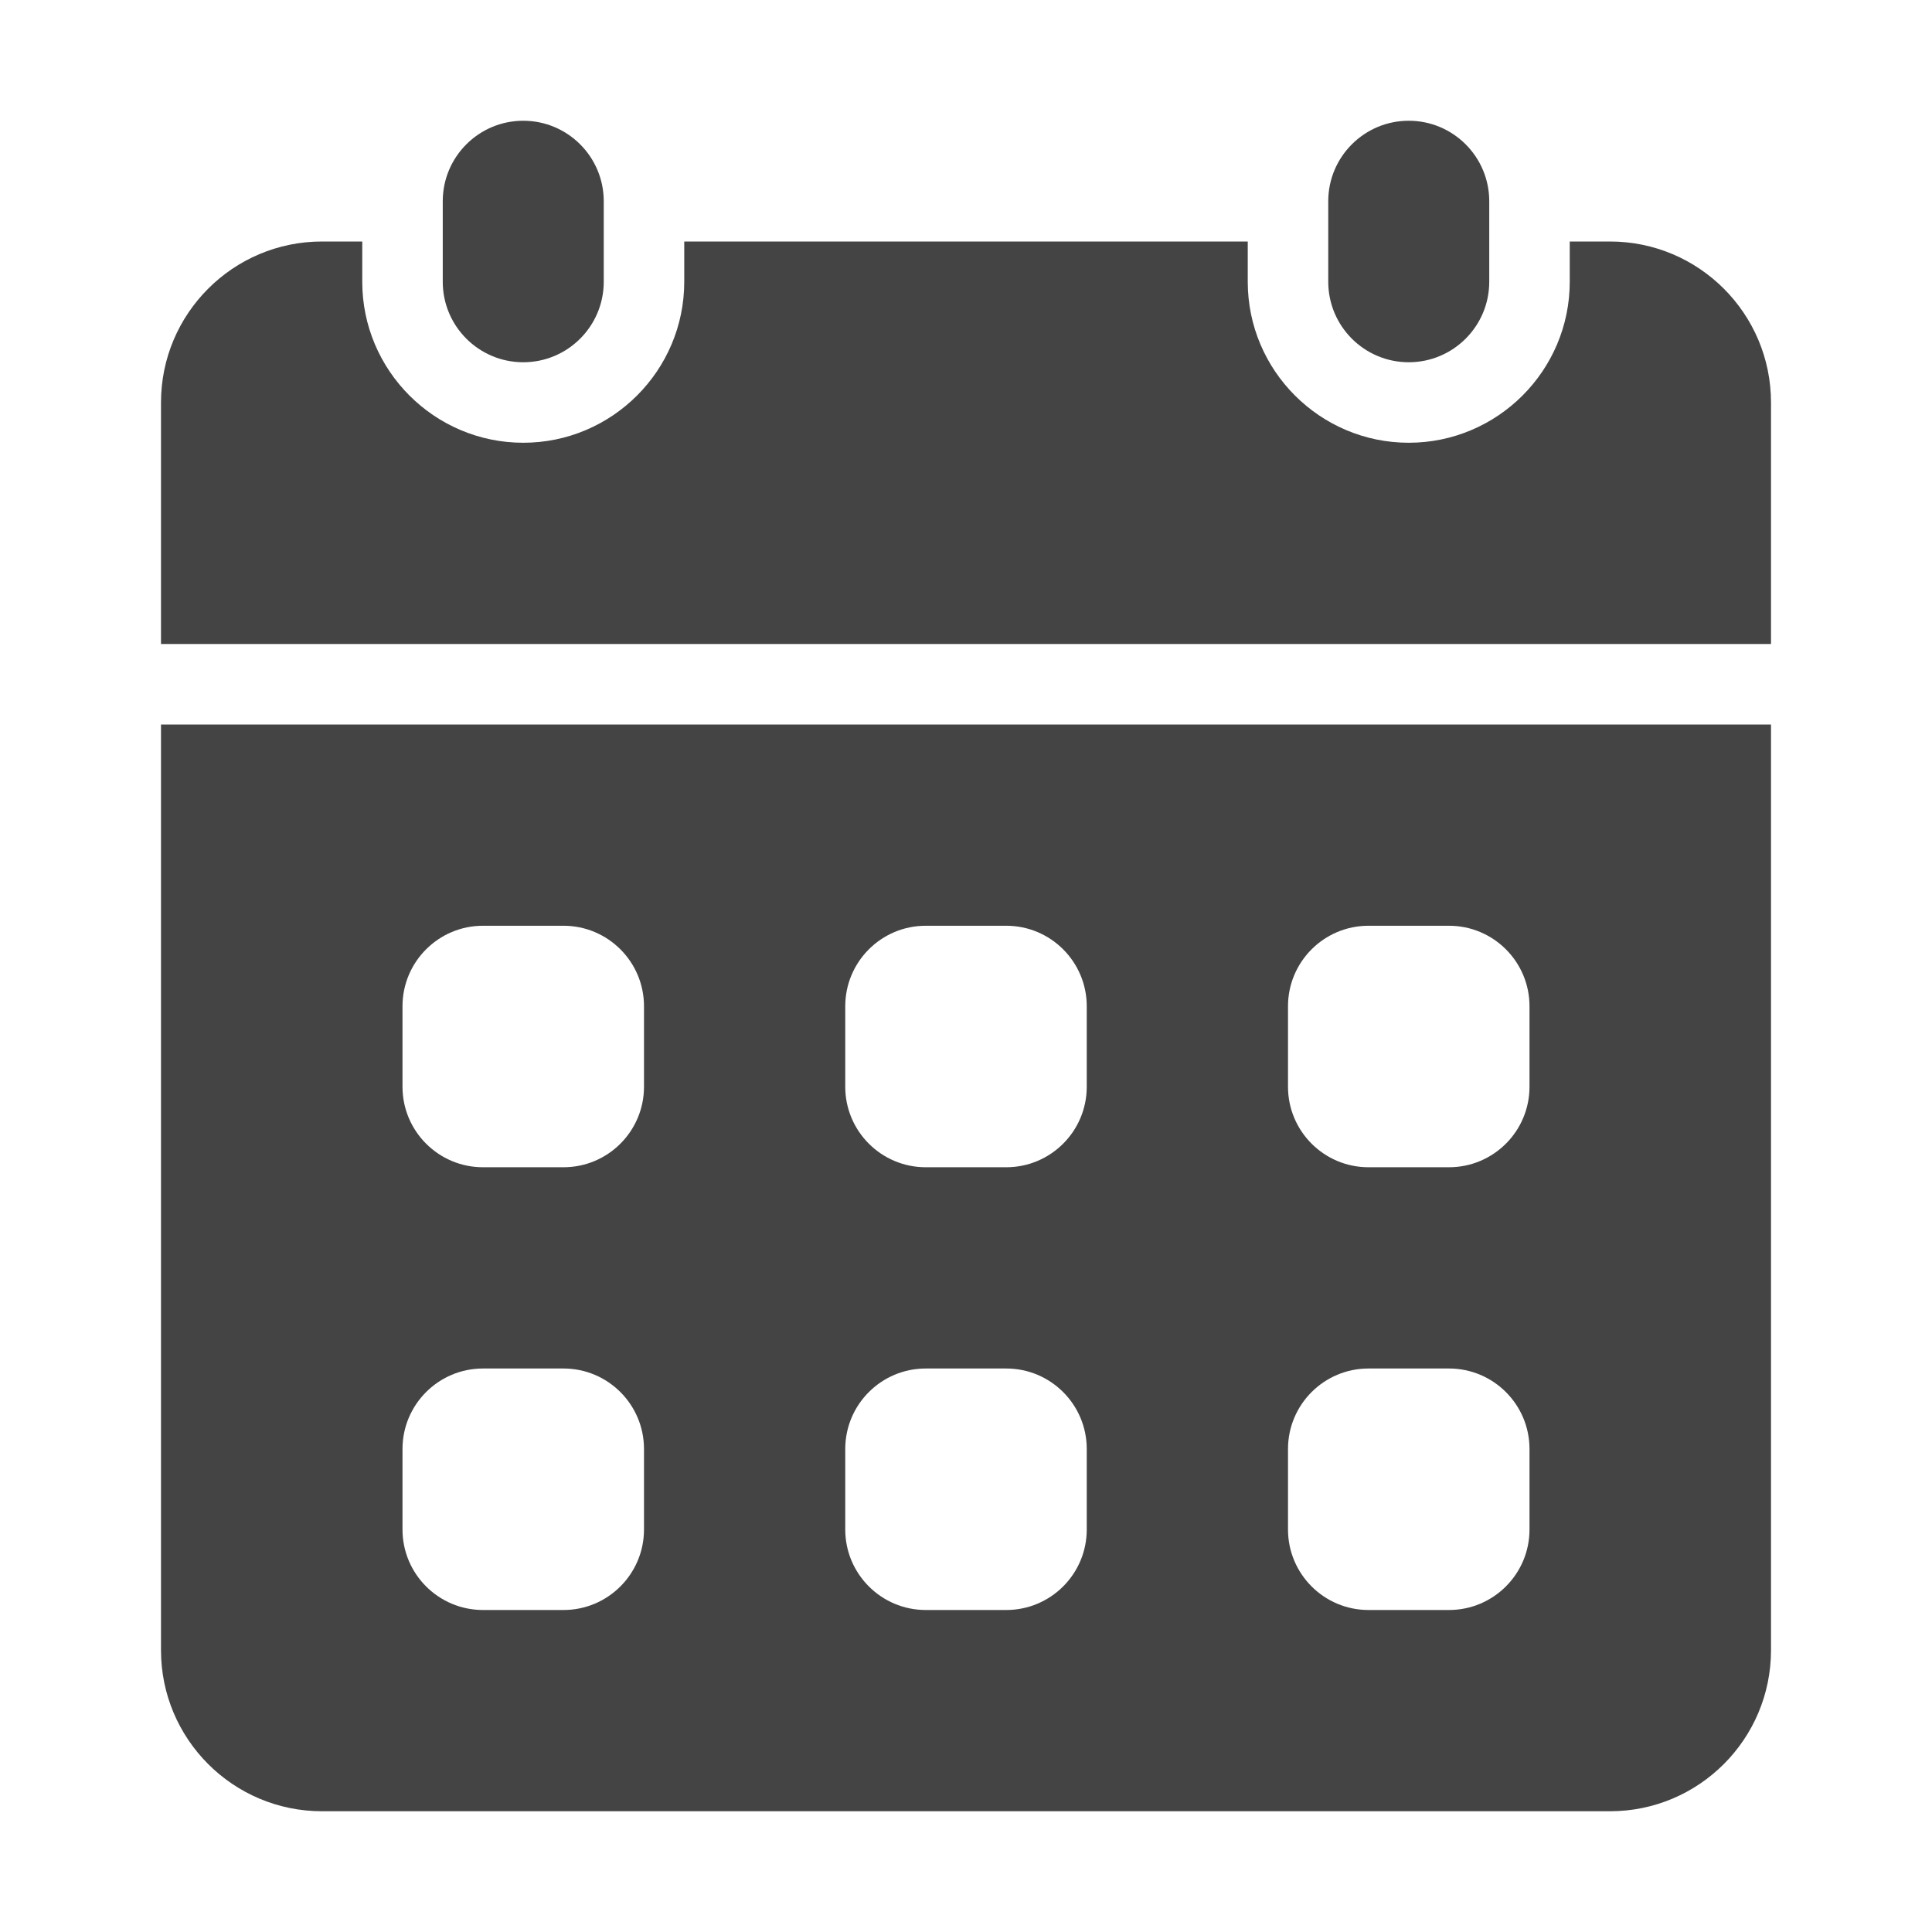
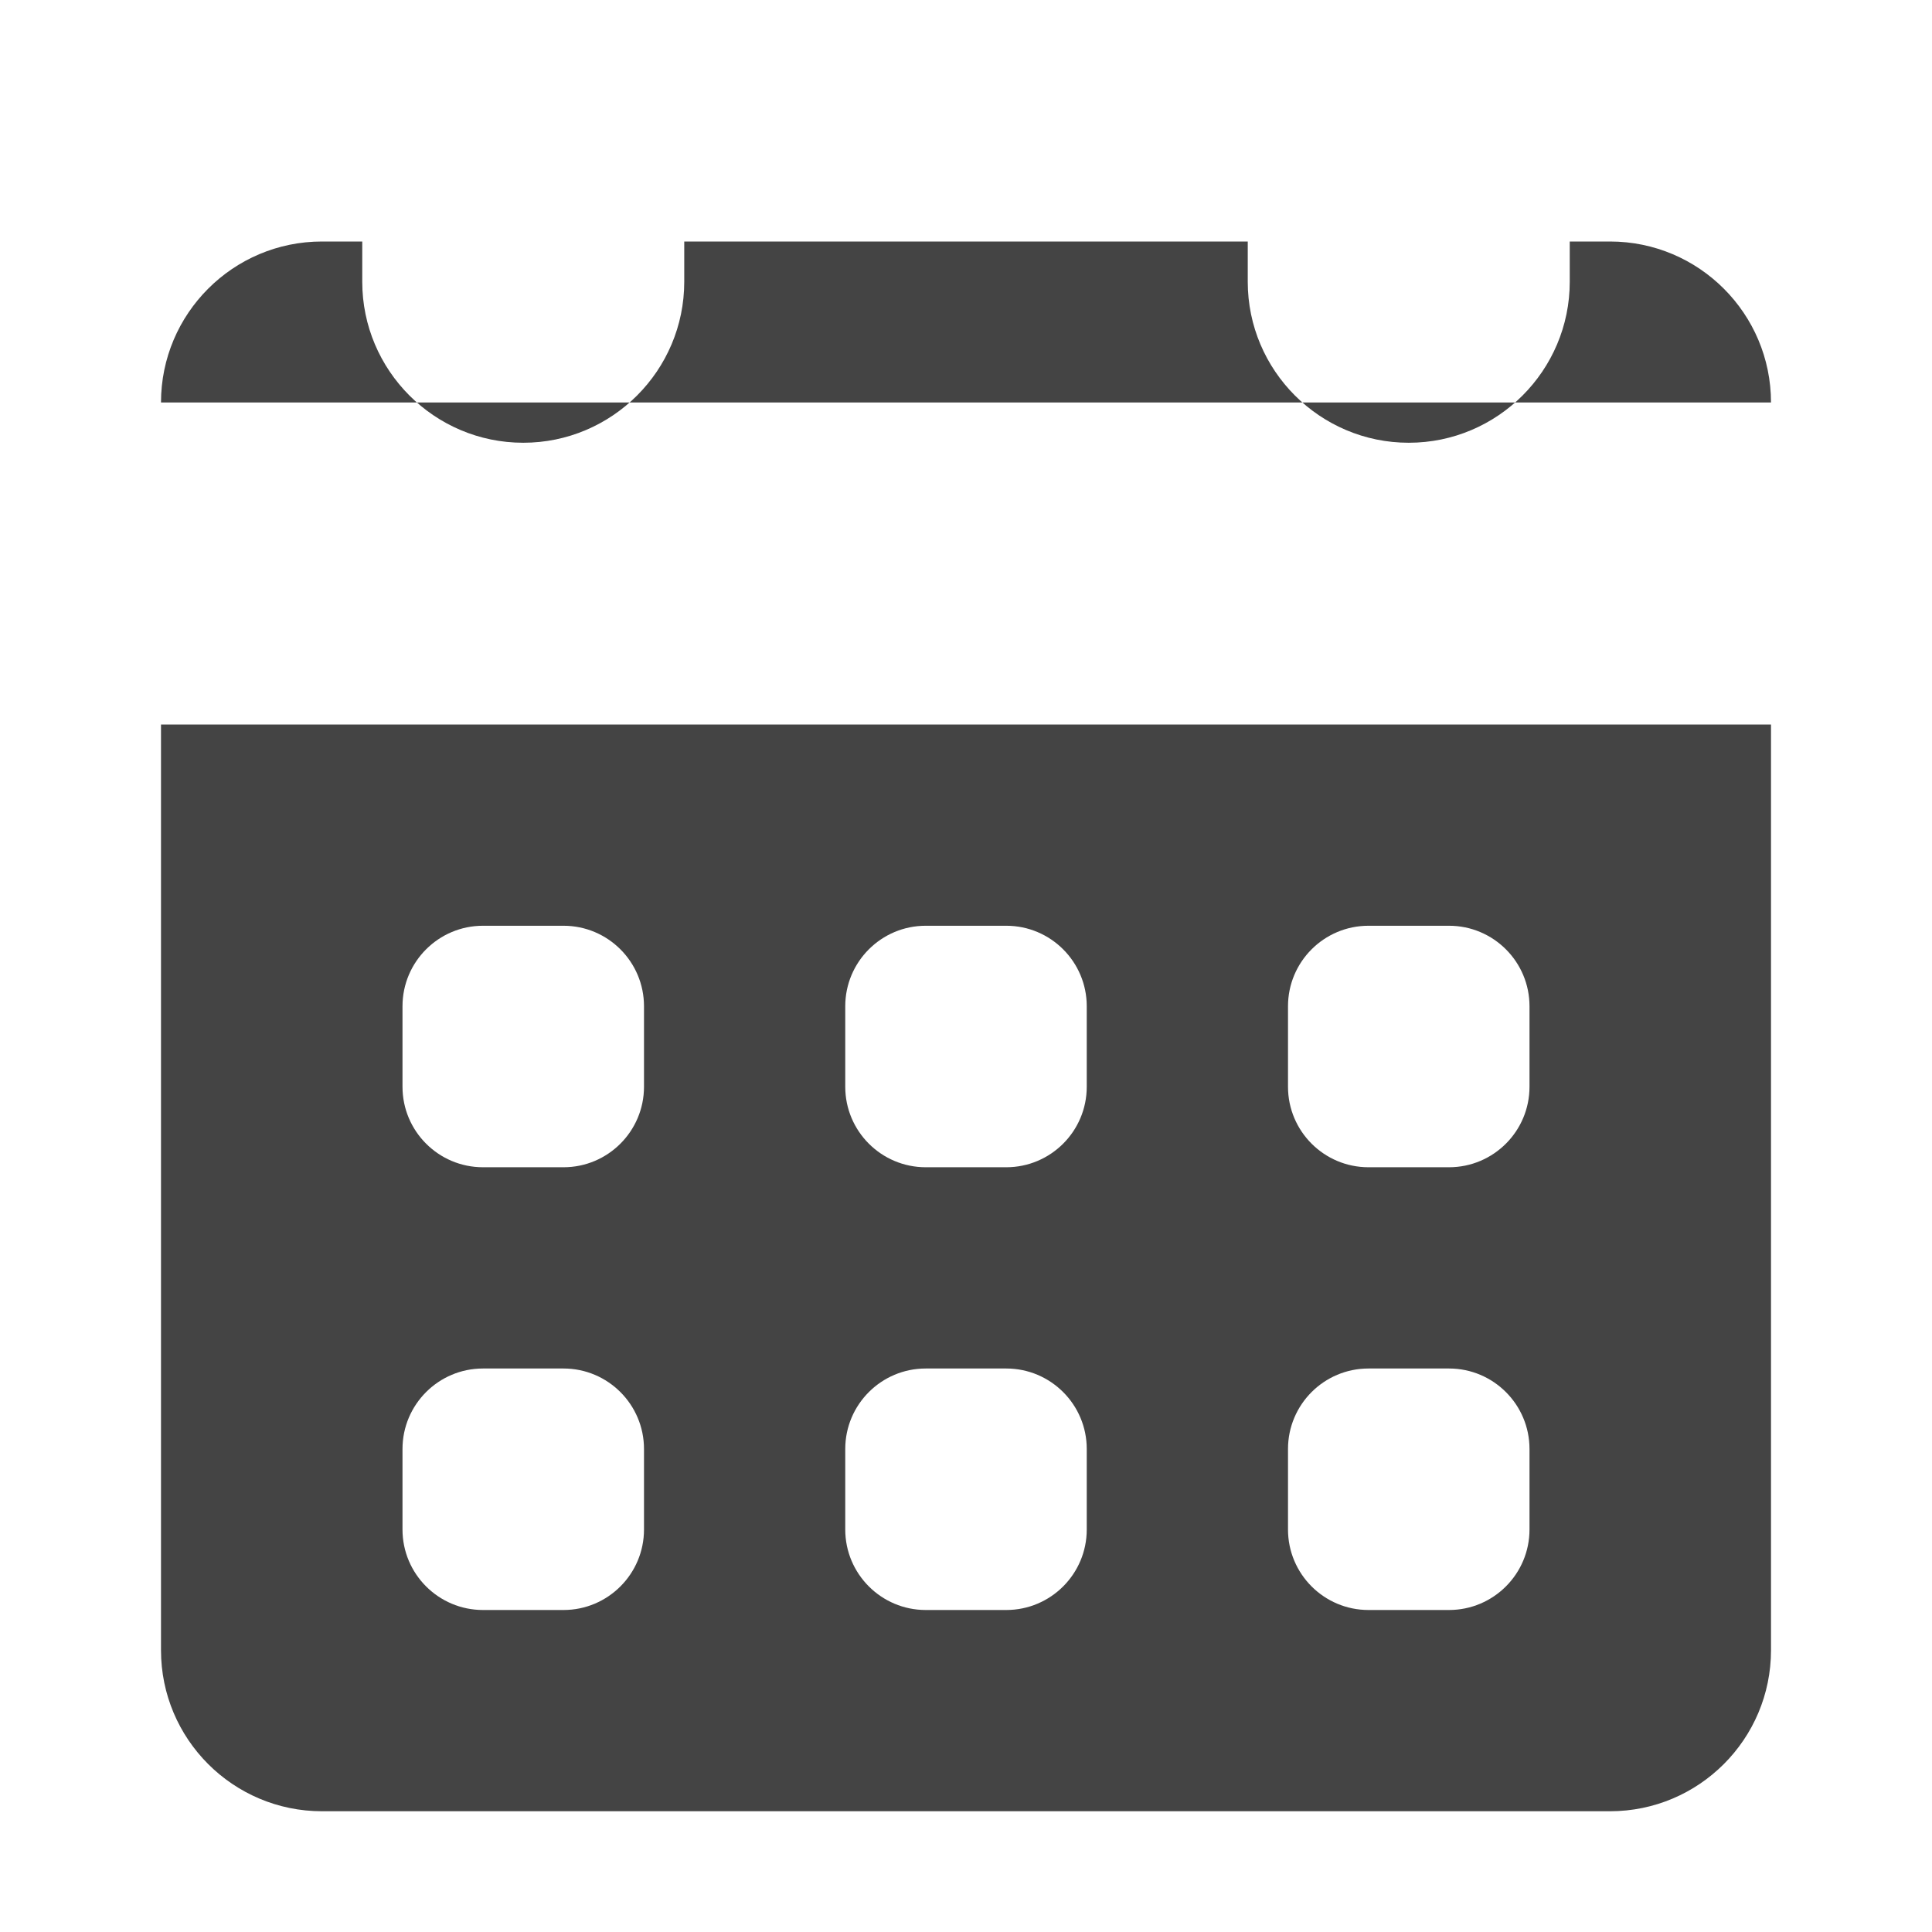
<svg xmlns="http://www.w3.org/2000/svg" width="18" height="18" viewBox="0 0 18 18" fill="none">
-   <path d="M5.625 1.875C5.625 1.461 5.289 1.125 4.875 1.125C4.461 1.125 4.125 1.461 4.125 1.875V2.625C4.125 3.039 4.461 3.375 4.875 3.375C5.289 3.375 5.625 3.039 5.625 2.625V1.875Z" fill="#444444" />
-   <path d="M13.875 1.875C13.875 1.461 13.539 1.125 13.125 1.125C12.711 1.125 12.375 1.461 12.375 1.875V2.625C12.375 3.039 12.711 3.375 13.125 3.375C13.539 3.375 13.875 3.039 13.875 2.625V1.875Z" fill="#444444" />
  <path d="M1.5 6.75V15.375C1.5 16.203 2.172 16.875 3 16.875H15C15.828 16.875 16.5 16.203 16.5 15.375V6.75H1.5ZM6 14.25C6 14.664 5.664 15 5.25 15H4.5C4.086 15 3.75 14.664 3.75 14.25V13.5C3.75 13.086 4.086 12.75 4.5 12.75H5.25C5.664 12.75 6 13.086 6 13.5V14.25ZM6 10.125C6 10.539 5.664 10.875 5.25 10.875H4.5C4.086 10.875 3.75 10.539 3.75 10.125V9.375C3.75 8.961 4.086 8.625 4.5 8.625H5.25C5.664 8.625 6 8.961 6 9.375V10.125ZM10.125 14.25C10.125 14.664 9.789 15 9.375 15H8.625C8.211 15 7.875 14.664 7.875 14.25V13.5C7.875 13.086 8.211 12.75 8.625 12.75H9.375C9.789 12.75 10.125 13.086 10.125 13.5V14.25ZM10.125 10.125C10.125 10.539 9.789 10.875 9.375 10.875H8.625C8.211 10.875 7.875 10.539 7.875 10.125V9.375C7.875 8.961 8.211 8.625 8.625 8.625H9.375C9.789 8.625 10.125 8.961 10.125 9.375V10.125ZM14.25 14.25C14.25 14.664 13.914 15 13.5 15H12.75C12.336 15 12 14.664 12 14.25V13.5C12 13.086 12.336 12.75 12.75 12.75H13.5C13.914 12.75 14.25 13.086 14.25 13.5V14.25ZM14.25 10.125C14.25 10.539 13.914 10.875 13.5 10.875H12.75C12.336 10.875 12 10.539 12 10.125V9.375C12 8.961 12.336 8.625 12.75 8.625H13.5C13.914 8.625 14.25 8.961 14.25 9.375V10.125Z" fill="#444444" />
-   <path d="M16.5 6V3.75C16.5 2.922 15.828 2.25 15 2.25H14.625V2.625C14.625 3.452 13.952 4.125 13.125 4.125C12.298 4.125 11.625 3.452 11.625 2.625V2.25H6.375V2.625C6.375 3.452 5.702 4.125 4.875 4.125C4.048 4.125 3.375 3.452 3.375 2.625V2.25H3C2.172 2.25 1.5 2.922 1.5 3.75V6H16.5Z" fill="#444444" />
+   <path d="M16.5 6V3.75C16.5 2.922 15.828 2.25 15 2.25H14.625V2.625C14.625 3.452 13.952 4.125 13.125 4.125C12.298 4.125 11.625 3.452 11.625 2.625V2.25H6.375V2.625C6.375 3.452 5.702 4.125 4.875 4.125C4.048 4.125 3.375 3.452 3.375 2.625V2.25H3C2.172 2.25 1.5 2.922 1.5 3.75H16.5Z" fill="#444444" />
</svg>